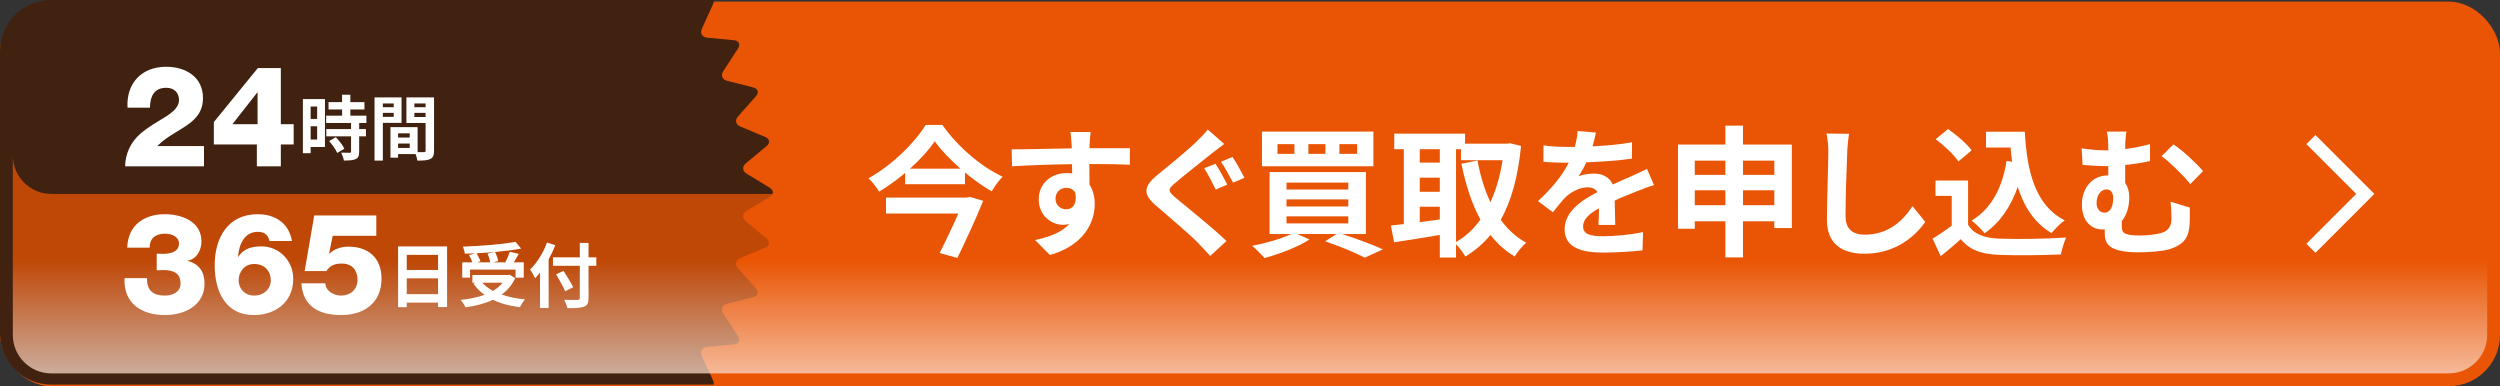
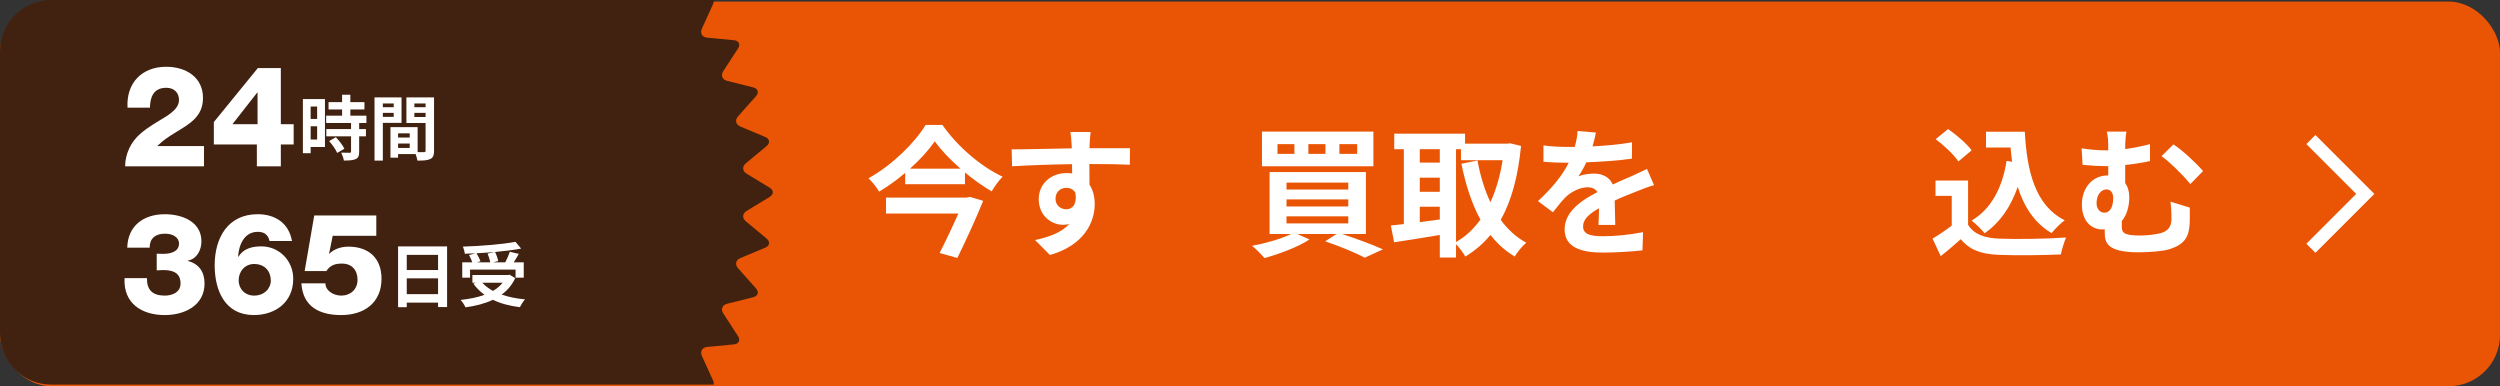
<svg xmlns="http://www.w3.org/2000/svg" viewBox="0 0 780 120.5">
  <rect x="0" y="0" width="780" height="120.5" fill="#333333" stroke="none" />
  <defs>
    <style>.cls-1,.cls-2{fill:none;}.cls-3{clip-path:url(#clippath);}.cls-4{fill:#e95504;}.cls-5{fill:#fff;}.cls-6{fill:#41210f;}.cls-7{fill:url(#_称未設定グラデーション_7);mix-blend-mode:multiply;opacity:.75;}.cls-2{stroke:#fff;stroke-miterlimit:10;stroke-width:4px;}.cls-8{isolation:isolate;}</style>
    <clipPath id="clippath">
      <path class="cls-1" d="M16,0h250V120H16c-8.831,0-16-7.169-16-16V16C0,7.169,7.169,0,16,0Z" />
    </clipPath>
    <linearGradient id="_称未設定グラデーション_7" x1="390" y1="126.077" x2="390" y2="81.173" gradientTransform="matrix(1, 0, 0, 1, 0, 0)" gradientUnits="userSpaceOnUse">
      <stop offset="0" stop-color="#fff" />
      <stop offset="1" stop-color="#e95504" />
    </linearGradient>
  </defs>
  <g class="cls-8">
    <g id="_イヤー_2">
      <g id="text">
        <g>
          <rect class="cls-4" y=".5" width="780" height="120" rx="16" ry="16" />
          <g class="cls-3">
            <path class="cls-6" d="M-68,165.947H124.418c.692,1.357,1.981,1.452,2.865,.212l4.905-6.88c.884-1.24,2.33-1.24,3.214,0l4.905,6.88c.884,1.24,2.173,1.144,2.865-.212l3.837-7.526c.692-1.356,2.123-1.571,3.182-.476l5.873,6.074c1.058,1.095,2.318,.808,2.799-.636l2.669-8.016c.481-1.445,1.865-1.871,3.076-.948l6.717,5.124c1.211,.923,2.413,.451,2.671-1.049l1.434-8.326c.259-1.501,1.563-2.13,2.898-1.398l7.409,4.059c1.335,.732,2.454,.085,2.485-1.438l.174-8.447c.031-1.522,1.227-2.339,2.656-1.814l7.931,2.91c1.429,.525,2.439-.282,2.244-1.792l-1.083-8.379c-.195-1.51,.865-2.495,2.357-2.188l8.275,1.702c1.491,.307,2.371-.64,1.954-2.105l-2.313-8.126c-.417-1.464,.486-2.595,2.007-2.513l8.436,.456c1.52,.082,2.249-.985,1.619-2.371l-3.494-7.692c-.63-1.386,.095-2.639,1.611-2.785l8.41-.806c1.516-.145,2.077-1.309,1.247-2.585l-4.604-7.083c-.83-1.277-.301-2.624,1.176-2.995l8.194-2.057c1.477-.371,1.857-1.605,.845-2.742l-5.616-6.312c-1.012-1.138-.691-2.55,.713-3.138l7.792-3.263c1.404-.588,1.596-1.866,.425-2.839l-6.497-5.401c-1.171-.973-1.064-2.416,.238-3.207l7.221-4.385c1.301-.79,1.301-2.083,0-2.874l-7.221-4.385c-1.302-.79-1.408-2.233-.238-3.207l6.497-5.402c1.171-.973,.98-2.251-.425-2.839l-7.793-3.264c-1.404-.588-1.725-2-.713-3.138l5.615-6.312c1.012-1.138,.632-2.372-.845-2.743l-8.194-2.057c-1.477-.371-2.006-1.719-1.176-2.995l4.604-7.083c.83-1.277,.269-2.44-1.247-2.585l-8.41-.806c-1.516-.145-2.241-1.398-1.611-2.785l3.494-7.692c.63-1.386-.099-2.453-1.62-2.371l-8.436,.456c-1.52,.082-2.423-1.049-2.007-2.513l2.312-8.126c.417-1.464-.463-2.412-1.954-2.105l-8.275,1.702c-1.491,.307-2.552-.678-2.357-2.188l1.083-8.379c.195-1.51-.815-2.316-2.244-1.792l-7.931,2.911c-1.429,.525-2.625-.292-2.656-1.814l-.174-8.447c-.031-1.522-1.15-2.169-2.485-1.437l-7.409,4.06c-1.335,.732-2.639,.103-2.898-1.398l-1.435-8.326c-.259-1.501-1.461-1.973-2.671-1.049l-6.716,5.124c-1.211,.924-2.594,.497-3.075-.947l-2.668-8.016c-.481-1.445-1.74-1.731-2.798-.636l-5.872,6.074c-1.058,1.095-2.49,.881-3.182-.476l-3.837-7.526c-.692-1.357-1.981-1.452-2.865-.212l-4.905,6.88c-.884,1.24-2.33,1.24-3.214,0l-4.905-6.88c-.884-1.24-2.173-1.144-2.865,.212H-68V165.947Z" />
          </g>
-           <path class="cls-7" d="M4,48.5c0,6.617,5.383,12,12,12H764c6.617,0,12-5.383,12-12v56c0,6.617-5.383,12-12,12H16c-6.617,0-12-5.383-12-12V48.5Z" />
          <polyline class="cls-2" points="721.002 77.464 737.966 60.5 721.002 43.536" />
          <g>
            <path class="cls-5" d="M294.032,38.983c4.709,6.733,11.926,12.938,18.791,16.15-1.32,1.32-2.464,2.993-3.433,4.577-2.772-1.628-5.633-3.652-8.317-5.897v3.653h-18.658v-3.521c-2.509,2.156-5.281,4.136-8.142,5.853-.66-1.232-2.156-3.08-3.3-4.181,7.437-4.092,14.521-11.177,17.822-16.634h5.236Zm8.538,22.443l4.18,1.232c-2.156,5.369-5.324,12.234-8.053,17.823l-5.545-1.54c1.937-3.785,4.181-8.493,5.853-12.322h-22.575v-4.973h25.216l.925-.22Zm-2.905-8.801c-3.212-2.816-6.072-5.809-8.009-8.537-1.893,2.728-4.576,5.721-7.745,8.537h15.754Z" />
            <path class="cls-5" d="M352.511,51.392c-2.641-.132-6.732-.22-12.63-.22,.044,2.2,.044,4.577,.044,6.469,1.101,1.628,1.629,3.741,1.629,6.029,0,5.677-3.345,12.894-13.994,15.886l-4.621-4.665c4.4-.924,8.229-2.376,10.649-4.973-.616,.132-1.276,.22-1.98,.22-3.388,0-7.524-2.685-7.524-8.009,0-4.929,3.96-8.141,8.713-8.141,.616,0,1.188,.044,1.717,.132l-.044-2.904c-6.602,.088-13.334,.352-18.703,.66l-.132-5.281c4.973,0,12.894-.22,18.746-.308,0-.528,0-1.012-.044-1.32-.088-1.408-.22-3.081-.396-3.785h6.337c-.132,.704-.265,3.037-.309,3.741,0,.352-.044,.792-.044,1.32,4.401,0,10.342-.044,12.63,0l-.044,5.148Zm-19.847,13.906c1.805,0,3.433-1.364,2.86-5.149-.616-1.056-1.628-1.54-2.86-1.54-1.672,0-3.345,1.144-3.345,3.433,0,2.024,1.628,3.256,3.345,3.256Z" />
-             <path class="cls-5" d="M381.946,44.923c-1.408,1.012-2.816,2.156-3.873,2.948-2.816,2.289-8.537,6.733-11.441,9.242-2.332,1.98-2.288,2.464,.044,4.488,3.301,2.772,11.662,9.417,15.975,13.598l-5.061,4.665c-1.188-1.364-2.553-2.728-3.785-4.048-2.42-2.508-9.065-8.185-13.025-11.574-4.356-3.652-4.005-6.073,.352-9.682,3.433-2.772,9.374-7.613,12.322-10.517,1.232-1.188,2.685-2.641,3.344-3.653l5.149,4.533Zm.968,12.674l-3.608,1.54c-.924-1.804-2.42-4.884-3.608-6.645l3.521-1.408c1.145,1.628,2.86,4.929,3.696,6.513Zm5.369-2.112l-3.564,1.496c-1.013-1.848-2.553-4.796-3.785-6.513l3.609-1.496c1.144,1.628,2.86,4.884,3.74,6.513Z" />
            <path class="cls-5" d="M418.686,73c4.665,1.496,9.726,3.433,12.806,4.796l-5.677,2.597c-2.729-1.452-7.568-3.477-12.365-5.105l3.564-2.288h-12.278l3.829,1.716c-3.696,2.42-9.462,4.533-14.038,5.809-.88-1.056-2.772-2.948-3.873-3.829,4.313-.792,9.109-2.2,12.234-3.696h-6.777v-19.319h30.057v19.319h-7.481Zm9.813-21.123h-34.765v-10.826h34.765v10.826Zm-24.644-6.909h-5.28v3.037h5.28v-3.037Zm-2.464,14.17h19.274v-2.156h-19.274v2.156Zm0,5.281h19.274v-2.2h-19.274v2.2Zm0,5.281h19.274v-2.2h-19.274v2.2Zm12.146-24.731h-5.325v3.037h5.325v-3.037Zm9.901,0h-5.545v3.037h5.545v-3.037Z" />
            <path class="cls-5" d="M474.567,45.54c-.924,9.593-3.036,17.163-6.337,23.059,2.156,2.949,4.797,5.413,7.965,7.129-1.188,.968-2.816,2.948-3.608,4.312-2.992-1.804-5.456-4.049-7.569-6.733-2.244,2.728-4.84,4.929-7.833,6.733-.66-1.144-1.848-2.772-2.904-3.829v4.137h-5.061v-7.041c-5.061,.88-10.209,1.672-14.258,2.288l-1.013-5.237c1.188-.132,2.553-.264,4.049-.44v-23.367h-2.992v-4.841h22.091v3.125h13.158l.88-.132,3.433,.836Zm-31.597,1.012v4.181h6.249v-4.181h-6.249Zm0,13.29h6.249v-4.4h-6.249v4.4Zm0,9.461c2.024-.264,4.137-.572,6.249-.836v-3.96h-6.249v4.796Zm11.31,6.205c2.904-1.628,5.457-4.004,7.613-6.997-2.685-4.885-4.576-10.782-5.94-17.426l5.017-1.012c.88,4.708,2.2,9.153,4.048,13.026,1.717-3.785,3.037-8.186,3.785-13.114h-12.982v-3.432h-1.54v28.956Z" />
            <path class="cls-5" d="M498.721,70.183c.089-1.276,.133-3.301,.177-5.193-3.213,1.76-4.973,3.477-4.973,5.633,0,2.42,2.068,3.081,6.337,3.081,3.696,0,8.537-.484,12.365-1.276l-.176,5.677c-2.904,.352-8.229,.704-12.322,.704-6.82,0-11.969-1.628-11.969-7.261,0-5.545,5.28-9.065,10.253-11.618-.704-1.1-1.849-1.497-3.036-1.497-2.465,0-5.149,1.408-6.821,2.993-1.32,1.32-2.553,2.904-4.049,4.797l-4.664-3.477c4.576-4.225,7.657-8.097,9.593-11.97h-.527c-1.761,0-4.973-.088-7.35-.308v-5.105c2.2,.352,5.457,.484,7.657,.484h2.112c.528-1.98,.836-3.741,.88-4.973l5.721,.484c-.22,1.056-.527,2.552-1.056,4.312,4.093-.22,8.493-.572,12.321-1.276l-.044,5.104c-4.181,.616-9.549,.968-14.214,1.144-.704,1.541-1.584,3.125-2.508,4.401,1.144-.572,3.476-.88,4.929-.88,2.64,0,4.84,1.145,5.809,3.389,2.244-1.056,4.093-1.804,5.896-2.596,1.673-.749,3.213-1.497,4.797-2.245l2.2,5.061c-1.408,.352-3.696,1.232-5.192,1.848-1.937,.748-4.4,1.716-7.085,2.948,.044,2.42,.132,5.633,.176,7.613h-5.237Z" />
-             <path class="cls-5" d="M559.049,45.1v26.052h-5.457v-2.112h-9.77v11.266h-5.501v-11.266h-9.549v2.332h-5.237v-26.271h14.786v-5.897h5.501v5.897h15.227Zm-30.276,5.017v4.444h9.549v-4.444h-9.549Zm9.549,13.906v-4.665h-9.549v4.665h9.549Zm5.501-13.906v4.444h9.77v-4.444h-9.77Zm9.77,13.906v-4.665h-9.77v4.665h9.77Z" />
-             <path class="cls-5" d="M576.909,41.755c-.308,1.848-.527,4.049-.571,5.809-.221,4.665-.528,14.434-.528,19.847,0,4.4,2.64,5.809,5.984,5.809,7.218,0,11.794-4.136,14.918-8.889l3.961,4.885c-2.816,4.137-8.978,9.945-18.923,9.945-7.129,0-11.75-3.125-11.75-10.562,0-5.853,.44-17.294,.44-21.035,0-2.068-.176-4.181-.572-5.897l7.041,.088Z" />
            <path class="cls-5" d="M614.044,70.139c1.805,2.948,5.105,4.136,9.682,4.312,5.148,.22,15.05,.088,20.903-.352-.572,1.232-1.364,3.785-1.629,5.281-5.28,.264-14.126,.352-19.362,.132-5.413-.22-9.021-1.452-11.882-4.885-1.937,1.716-3.872,3.433-6.249,5.281l-2.552-5.457c1.848-1.1,4.048-2.552,5.984-4.049v-9.285h-5.061v-4.797h10.165v13.818Zm-3.036-19.759c-1.364-2.112-4.488-5.017-7.085-6.953l3.872-3.168c2.641,1.848,5.854,4.577,7.35,6.645l-4.137,3.477Zm16.767,.088c-.176-1.452-.353-2.949-.484-4.445h-7.657v-4.929h12.102c.66,12.454,3.301,23.06,12.454,27.636-1.232,.88-3.124,2.728-4.093,4.004-5.412-3.212-8.625-8.273-10.562-14.434-2.2,6.293-5.544,11.134-10.341,14.478-.792-1.012-2.816-3.036-4.049-3.96,6.161-3.652,9.549-10.209,10.913-18.615l1.717,.264Z" />
            <path class="cls-5" d="M683.216,64.77c0,2.464,.044,3.301-.044,5.105-.264,3.917-1.408,6.381-6.469,7.921-1.937,.616-6.513,.924-9.462,.924-10.121,0-10.562-3.212-10.562-6.249v-.924c-.22,.044-.483,.044-.704,.044-3.168,0-6.425-2.245-6.425-7.833,0-5.149,3.301-9.021,8.054-9.021h.176v-2.904h-.88c-1.893,0-4.269-.132-7.129-.396l-.309-5.149c2.421,.352,4.973,.616,7.041,.616h1.276v-.352c0-2.772-.132-4.225-.44-5.501h6.117c-.22,1.276-.396,2.816-.396,5.457,2.509-.352,5.105-.836,7.746-1.541v5.281c-2.553,.572-5.281,.968-7.746,1.232v5.633c.837,1.144,1.276,2.684,1.276,4.4,0,2.772-.704,5.501-2.332,7.437v1.716c0,1.848,.484,2.816,5.633,2.816,2.2,0,5.017-.308,6.688-.792,2.245-.704,3.169-2.112,3.169-4.401,0-1.716-.044-3.344-.308-5.369l6.028,1.848Zm-26.668,1.584c1.98,0,2.772-2.112,2.772-4.577,0-1.672-.836-2.685-2.068-2.685-1.716,0-3.124,1.716-3.124,4.269,0,1.893,1.144,2.993,2.42,2.993Zm21.563-21.299c2.729,1.716,7.261,5.985,9.241,8.317l-3.961,4.049c-2.376-2.905-6.469-6.909-8.977-8.713l3.696-3.653Z" />
          </g>
          <g>
            <path class="cls-5" d="M39.039,51.902c.044-3.917,1.76-7.613,4.797-10.209,2.64-2.288,5.633-3.873,8.009-5.369,2.333-1.54,4.005-3.037,4.005-5.105,0-2.376-1.584-3.828-3.96-3.828-3.961,0-5.061,2.86-5.105,6.205h-6.997c-.44-7.613,4.401-12.762,12.058-12.762,6.073,0,11.486,3.168,11.486,9.725,0,5.897-4.225,8.097-8.713,10.869-2.332,1.452-3.564,2.2-5.544,4.137h14.566v6.337h-24.6Z" />
            <path class="cls-5" d="M91.623,38.745v6.337h-4.005v6.821h-7.481v-6.821h-13.422v-6.997l13.73-16.854h7.173v17.514h4.005Zm-11.266,0v-9.901h-.088l-7.745,9.901h7.833Z" />
            <path class="cls-5" d="M101.388,45.863h-4.467v1.936h-2.42V30.901h6.887v14.962Zm-4.467-12.63v3.873h2.024v-3.873h-2.024Zm2.024,10.298v-4.136h-2.024v4.136h2.024Zm13.114-5.149v1.892h2.112v2.267h-2.112v4.796c0,1.254-.242,1.915-1.1,2.311-.858,.374-2.046,.44-3.675,.44-.088-.726-.484-1.76-.836-2.464,1.056,.044,2.289,.044,2.618,.044,.352,0,.462-.088,.462-.396v-4.73h-7.723v-2.267h7.723v-1.892h-7.767v-2.288h4.973v-1.936h-4.225v-2.288h4.225v-2.31h2.574v2.31h4.401v2.288h-4.401v1.936h5.017v2.288h-2.266Zm-7.283,4.423c1.012,1.078,2.2,2.53,2.663,3.609l-2.245,1.298c-.396-1.012-1.518-2.574-2.508-3.697l2.09-1.21Z" />
            <path class="cls-5" d="M119.449,38.338v11.771h-2.596V30.395h8.427v7.943h-5.831Zm0-6.051v1.166h3.389v-1.166h-3.389Zm3.389,4.181v-1.254h-3.389v1.254h3.389Zm12.586,10.54c0,1.408-.286,2.178-1.166,2.596-.858,.44-2.135,.506-4.027,.506-.066-.55-.308-1.364-.572-2.046h-5.457v1.122h-2.376v-9.527h8.471v7.811c.858,.022,1.672,.022,1.958,0,.396,0,.528-.132,.528-.484v-8.603h-5.985v-7.987h8.625v16.613Zm-11.222-5.413v1.32h3.63v-1.32h-3.63Zm3.63,4.555v-1.364h-3.63v1.364h3.63Zm1.452-13.862v1.166h3.499v-1.166h-3.499Zm3.499,4.225v-1.298h-3.499v1.298h3.499Z" />
            <path class="cls-5" d="M48.896,79.156c.66-.044,1.32,.088,1.98,.044,2.2,0,4.973-.572,4.973-3.212,0-1.98-1.98-3.081-4.401-3.081-3.036,0-4.796,1.584-4.752,4.357h-6.997c.176-6.865,5.149-10.429,11.706-10.429,5.325,0,11.442,2.244,11.442,8.493,0,2.684-1.453,5.501-4.269,5.985v.088c3.521,.924,5.237,3.433,5.237,7.041,0,6.953-6.337,9.857-12.41,9.857-7.173,0-12.982-3.652-12.542-11.53h6.997c-.088,3.653,1.716,5.457,5.501,5.457,2.552,0,4.973-1.1,4.973-3.785,0-3.388-2.464-4.181-5.457-4.181-.66,0-1.32,.044-1.98,.088v-5.193Z" />
            <path class="cls-5" d="M84.097,75.195c-.264-1.232-.836-1.936-1.54-2.376-.704-.396-1.496-.484-2.156-.484-4.312,0-5.941,4.312-6.117,7.789h.088c1.54-2.552,4.269-3.257,7.173-3.257,5.633,0,9.945,4.533,9.945,10.122,0,7.305-5.589,11.31-12.278,11.31-9.065,0-12.233-7.701-12.233-15.534,0-8.581,4.136-15.93,13.422-15.93,5.457,0,9.725,2.772,10.693,8.361h-6.997Zm-4.796,17.031c3.125,0,5.192-2.2,5.192-4.709,0-2.86-1.848-5.149-5.237-5.149-2.816,0-4.796,2.288-4.796,5.105,0,2.64,1.936,4.753,4.841,4.753Z" />
            <path class="cls-5" d="M101.52,88.397c.044,2.42,2.685,3.829,4.929,3.829,2.904,0,5.105-1.936,5.105-4.929s-1.761-5.061-4.841-5.061c-2.112,0-3.697,.484-4.885,2.332h-6.777l2.992-17.338h19.363v6.337h-13.598l-1.145,5.589h.088c1.541-1.496,3.653-2.2,5.985-2.2,6.292,0,10.297,3.609,10.297,9.99,0,7.569-5.457,11.354-12.586,11.354-6.689,0-11.97-2.552-12.41-9.901h7.481Z" />
            <path class="cls-5" d="M139.493,76.879v18.923h-2.816v-1.386h-9.77v1.43h-2.706v-18.967h15.292Zm-12.586,2.64v4.731h9.77v-4.731h-9.77Zm9.77,12.256v-4.929h-9.77v4.929h9.77Z" />
            <path class="cls-5" d="M160.745,86.78c-.99,2.156-2.442,3.828-4.225,5.126,2.112,.748,4.577,1.254,7.283,1.496-.55,.594-1.254,1.738-1.606,2.442-3.19-.396-6.029-1.144-8.405-2.31-2.53,1.21-5.457,1.936-8.559,2.354-.264-.616-.99-1.782-1.54-2.31,2.75-.286,5.303-.792,7.481-1.606-1.342-.946-2.508-2.112-3.477-3.455l.726-.308h-1.034v-2.398h11.112l.484-.11,1.76,1.078Zm-14.082-.154h-2.442v-4.774h3.146c-.22-.682-.638-1.562-1.034-2.267l1.958-.55c-1.1,.066-2.223,.11-3.279,.132-.044-.66-.352-1.65-.594-2.222,5.787-.198,12.41-.726,16.414-1.496l1.76,2.112c-2.376,.44-5.215,.792-8.141,1.056,.44,.88,.858,2.046,.99,2.838l-1.628,.396h3.829c.528-1.012,1.1-2.311,1.43-3.301l2.794,.66c-.506,.924-1.078,1.826-1.584,2.641h3.125v4.774h-2.553v-2.508h-14.192v2.508Zm7.635-8.009c-1.849,.176-3.763,.308-5.633,.396,.506,.814,1.012,1.804,1.232,2.509l-1.144,.33h4.203c-.132-.77-.462-1.87-.836-2.729l2.178-.506Zm-3.829,9.594c.902,.99,2.024,1.826,3.344,2.552,1.167-.704,2.201-1.54,2.993-2.552h-6.337Z" />
-             <path class="cls-5" d="M173.261,76.505c-.594,1.474-1.276,2.97-2.09,4.445v15.116h-2.684v-11.023c-.506,.638-1.034,1.232-1.541,1.76-.286-.638-1.078-2.09-1.54-2.729,2.09-2.002,4.092-5.171,5.259-8.405l2.596,.836Zm12.784,6.425h-2.42v9.989c0,1.694-.396,2.376-1.452,2.772-1.078,.418-2.728,.462-5.148,.44-.154-.748-.616-1.914-1.012-2.596,1.694,.066,3.63,.066,4.137,.044,.55,0,.748-.176,.748-.66v-9.989h-8.383v-2.641h8.383v-4.489h2.728v4.489h2.42v2.641Zm-9.703,7.943c-.55-1.342-1.848-3.608-2.838-5.281l2.332-1.078c.99,1.606,2.354,3.763,3.015,5.083l-2.508,1.276Z" />
          </g>
        </g>
      </g>
    </g>
  </g>
</svg>